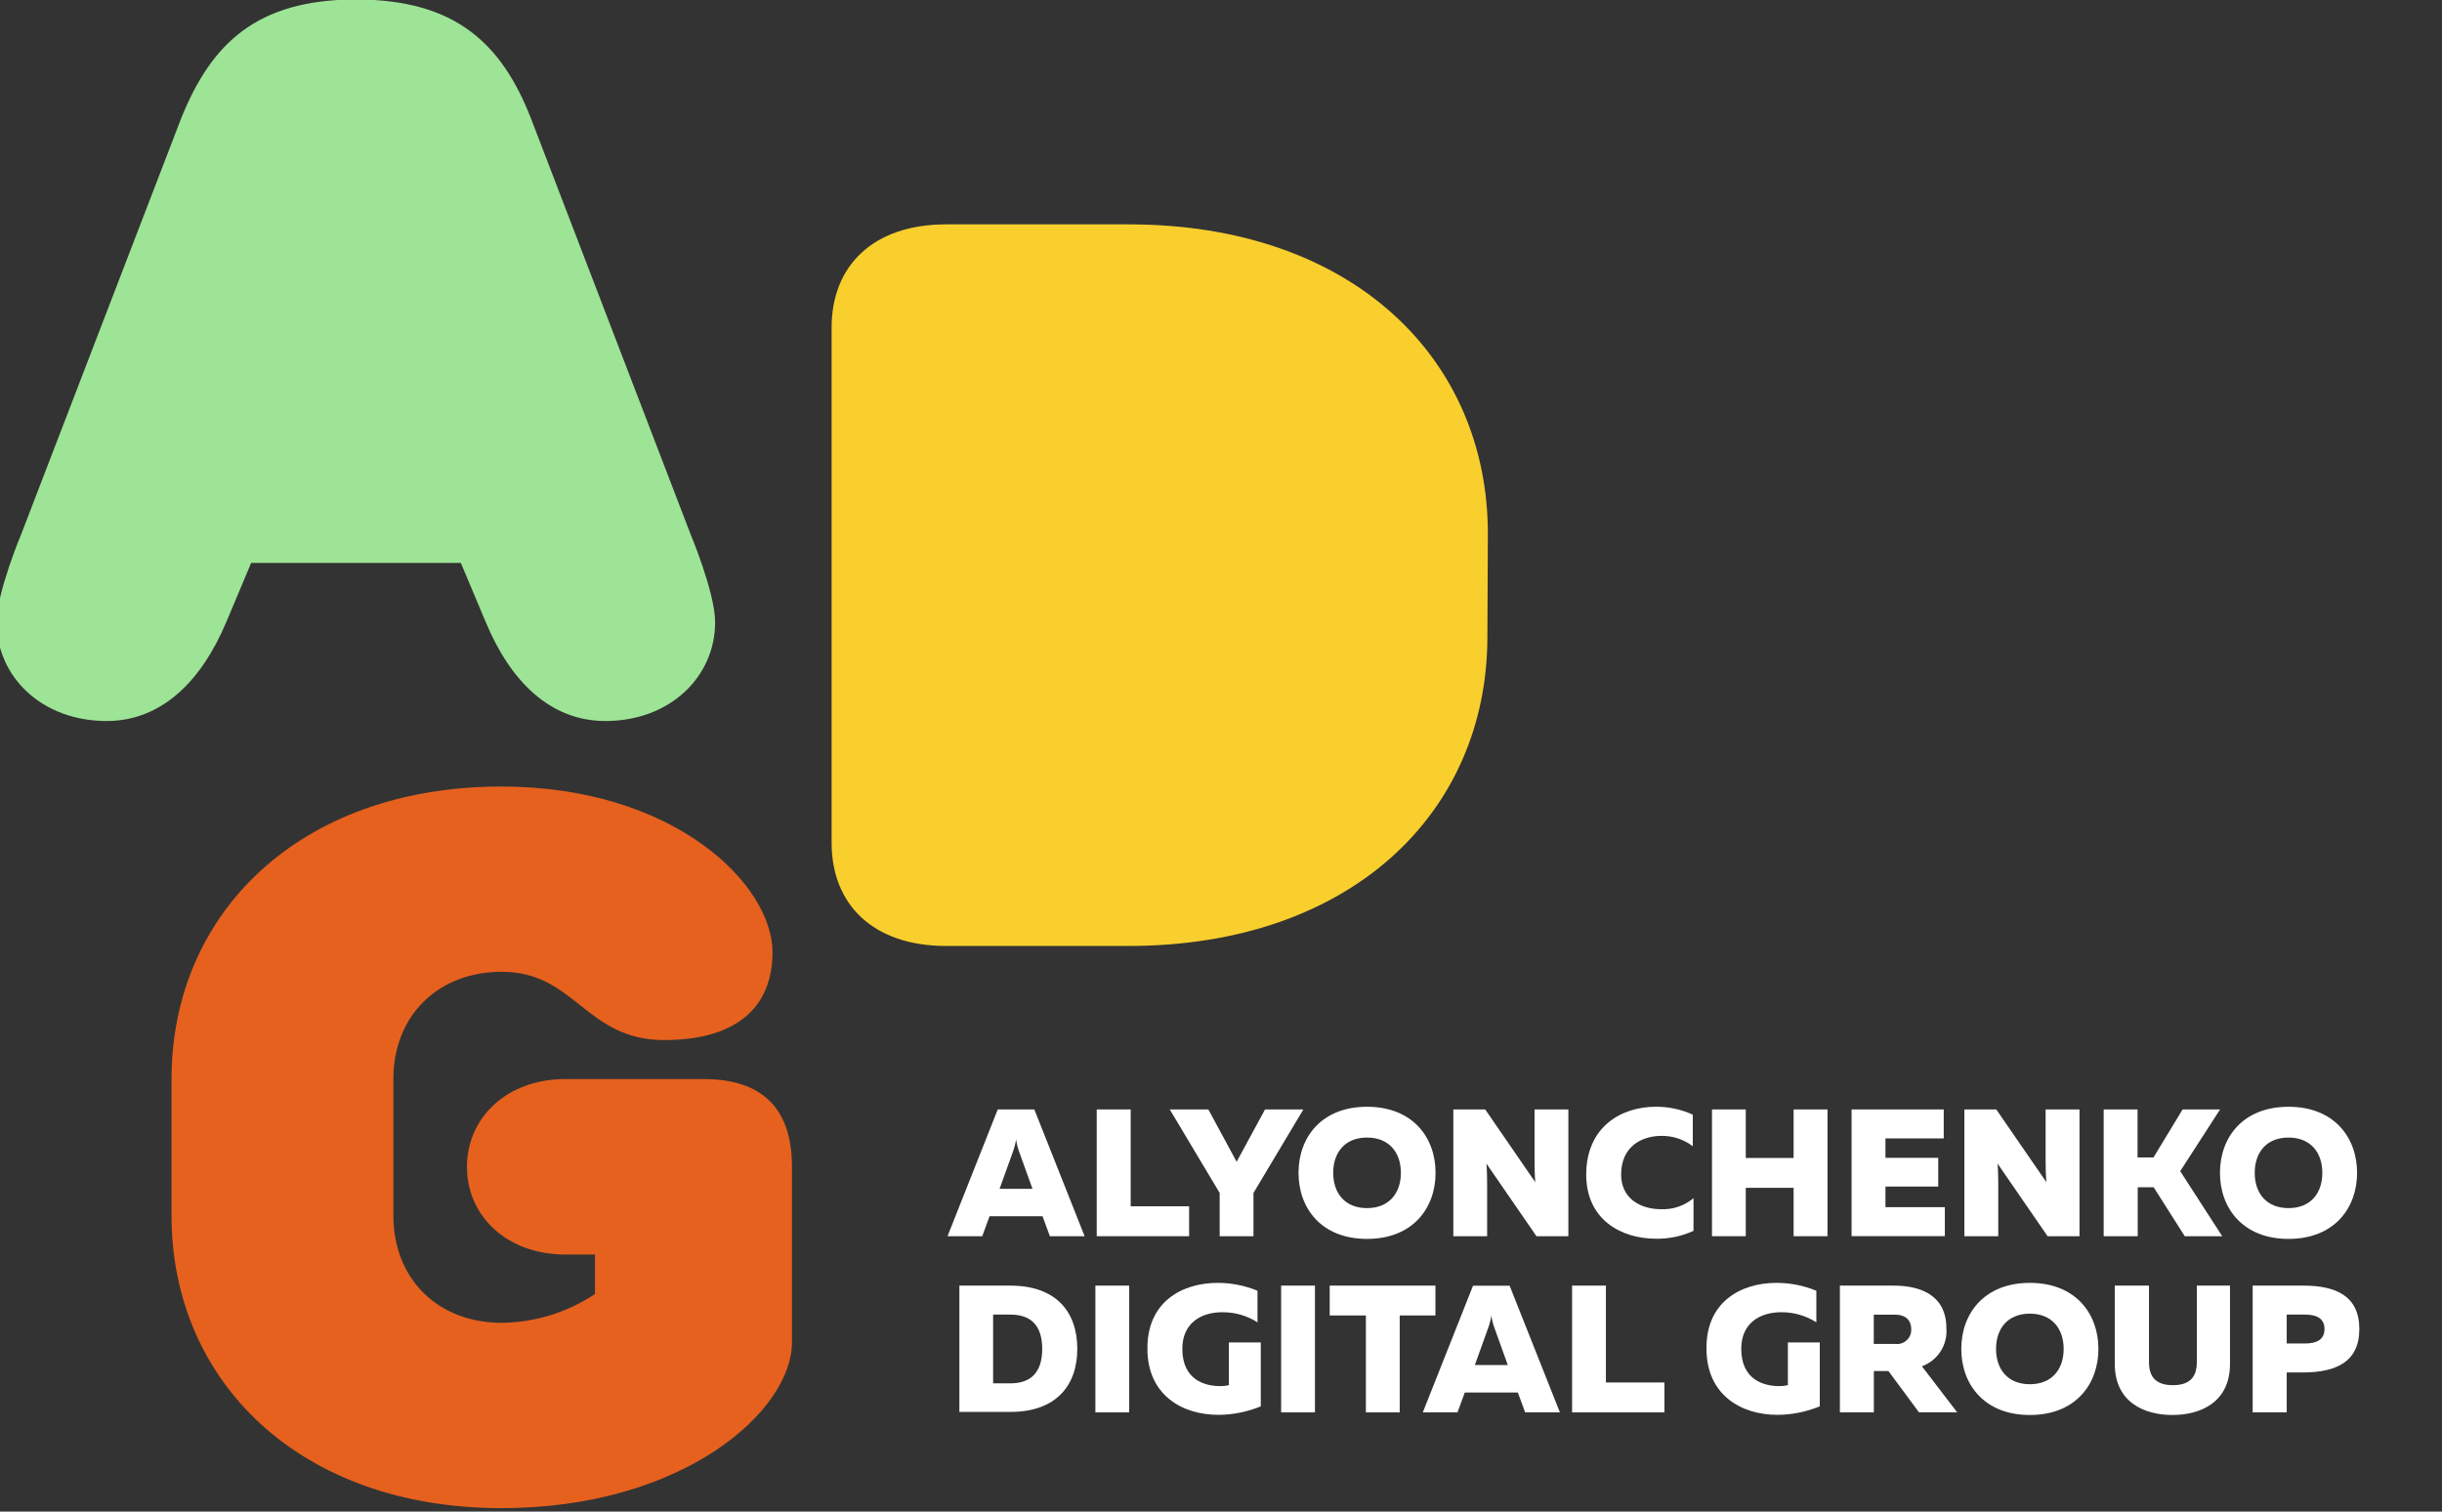
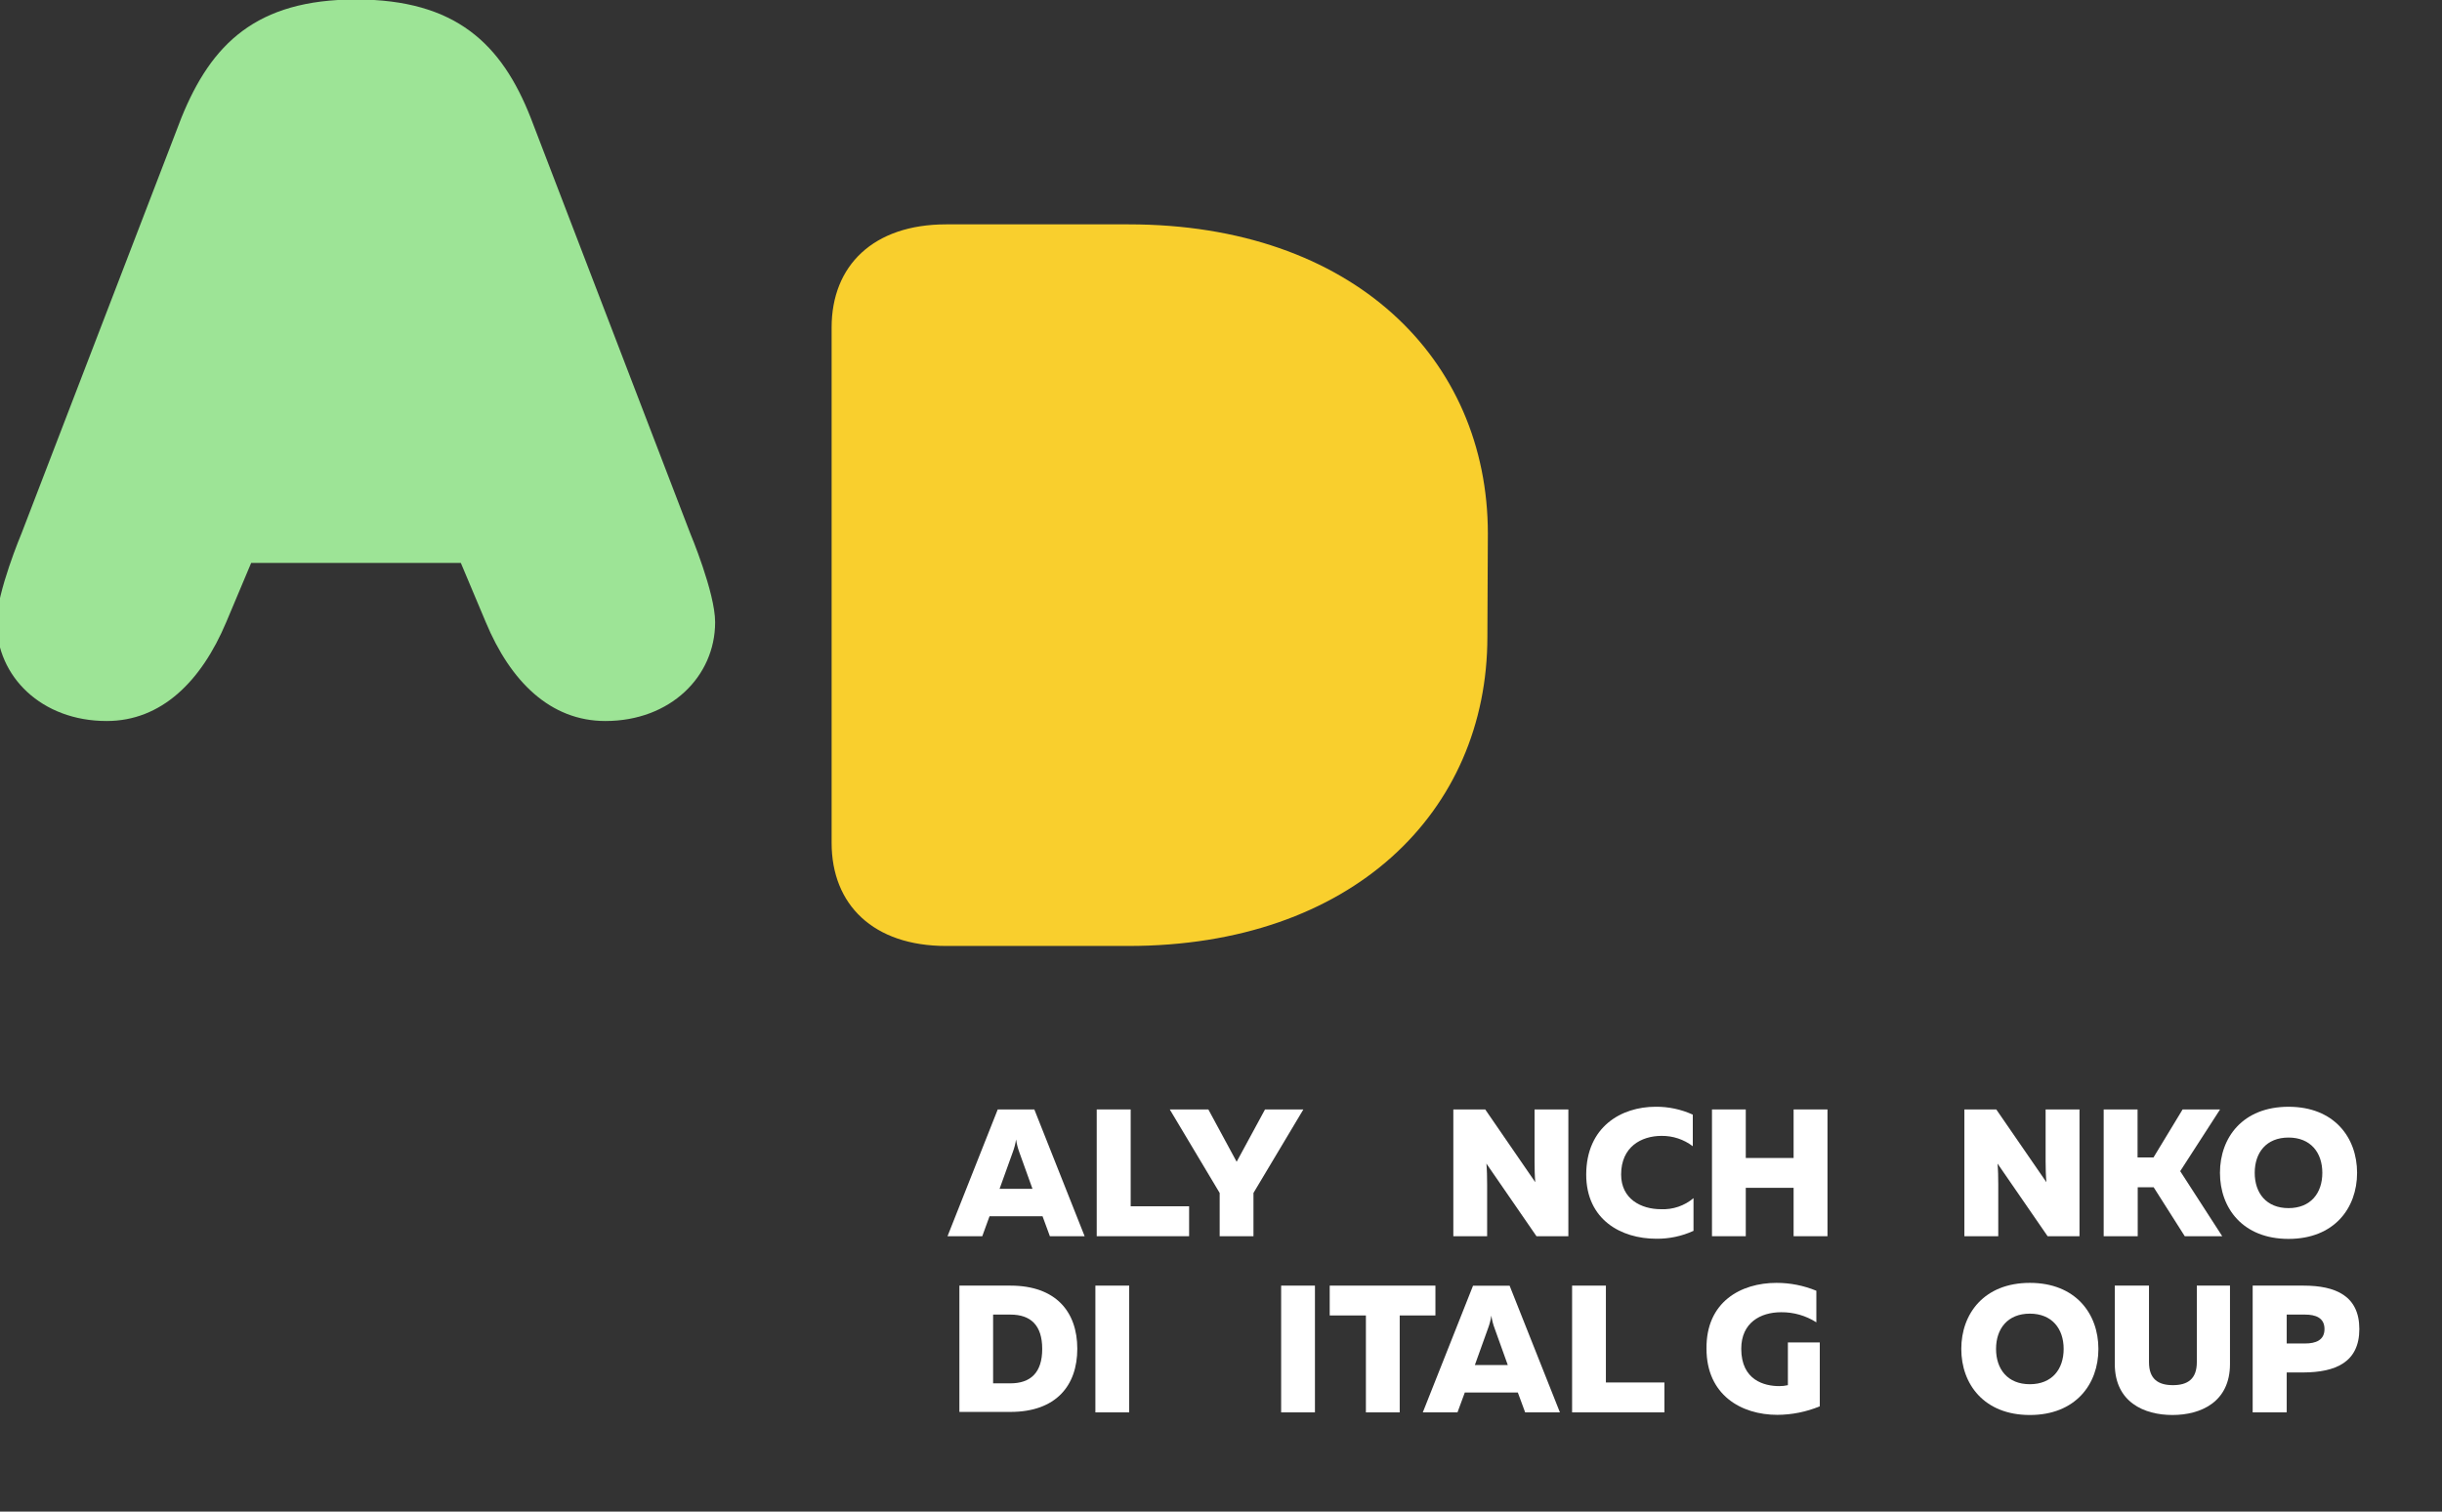
<svg xmlns="http://www.w3.org/2000/svg" width="315" height="195" viewBox="0 0 315 195" fill="none">
  <rect x="0" y="0" width="315" height="195" fill="#333333" stroke="none" />
  <g clip-path="url(#clip0_677_3437)">
-     <path d="M22.125 139.199C22.125 117.815 38.639 101.462 64.686 101.462C86.908 101.462 99.649 114.048 99.649 122.846C99.649 129.77 95.196 134.168 85.674 134.168C75.514 134.168 74.239 125.361 64.717 125.361C56.491 125.361 50.743 131.022 50.743 139.199V156.814C50.743 164.96 56.46 170.642 64.717 170.642C69.008 170.594 73.191 169.301 76.748 166.925V161.834H72.944C65.314 161.834 60.234 156.814 60.234 150.522C60.234 144.229 65.314 139.199 72.944 139.199H90.723C98.339 139.199 102.151 142.973 102.158 150.522V173.167C102.158 181.965 88.183 194.55 64.686 194.55C38.639 194.55 22.125 178.197 22.125 156.814V139.199Z" fill="#E6611E" />
    <path d="M191.862 82.135C191.862 104.74 174.38 122.03 145.526 122.03H122.05C112.651 122.03 107.273 116.705 107.273 108.732V42.24C107.273 34.267 112.651 28.942 122.05 28.942H145.588C174.463 28.942 191.923 46.252 191.923 68.837L191.862 82.135Z" fill="#F9CF2D" />
    <path d="M29.181 80.262C25.963 87.909 20.811 93.01 13.757 93.01C5.366 93.01 -0.434 87.278 -0.434 80.262C-0.434 76.433 2.785 68.786 2.785 68.786L23.392 15.206C27.248 5.676 33.048 -0.067 45.922 -0.067C58.797 -0.067 64.72 5.676 68.463 15.206L89.029 68.786C89.029 68.786 92.247 76.433 92.247 80.262C92.247 87.278 86.458 93.01 78.088 93.01C71.003 93.01 65.851 87.919 62.663 80.262L59.444 72.615H32.4L29.181 80.262Z" fill="#9DE496" />
    <path d="M122.223 159.471L128.701 143.118H133.421L139.909 159.471H135.426L134.48 156.895H127.642L126.706 159.471H122.223ZM128.937 153.361H133.184L131.488 148.647C131.289 148.11 131.148 147.553 131.066 146.987C130.982 147.554 130.837 148.11 130.634 148.647L128.937 153.361Z" fill="white" />
    <path d="M145.849 143.118V155.612H153.387V159.471H141.469V143.118H145.849Z" fill="white" />
    <path d="M157.328 159.471V153.891L150.891 143.118H155.868L159.518 149.869L163.179 143.118H168.125L161.688 153.891V159.471H157.328Z" fill="white" />
-     <path d="M176.333 142.773C182.236 142.773 185.177 146.744 185.177 151.296C185.177 155.847 182.236 159.818 176.333 159.818C170.431 159.818 167.5 155.847 167.5 151.296C167.5 146.744 170.441 142.773 176.333 142.773ZM176.333 146.744C173.485 146.744 171.973 148.679 171.973 151.296C171.973 153.913 173.485 155.847 176.333 155.847C179.182 155.847 180.703 153.913 180.703 151.296C180.703 148.679 179.192 146.744 176.333 146.744Z" fill="white" />
    <path d="M187.469 159.471V143.118H191.582L198.04 152.506C197.968 151.742 197.947 150.714 197.947 149.797V143.118H202.307V159.471H198.194L191.736 150.103C191.808 150.877 191.829 151.905 191.829 152.791V159.471H187.469Z" fill="white" />
    <path d="M213.566 142.771C215.219 142.756 216.856 143.104 218.358 143.789V147.862C217.203 146.982 215.784 146.512 214.327 146.528C211.705 146.528 209.113 147.954 209.113 151.508C209.113 154.684 211.705 155.988 214.255 155.988C215.785 156.056 217.285 155.547 218.45 154.562V158.778C216.944 159.47 215.299 159.818 213.638 159.796C209.113 159.796 204.609 157.342 204.609 151.508C204.63 145.367 209.113 142.771 213.566 142.771Z" fill="white" />
    <path d="M235.732 143.118V159.471H231.362V153.229H225.192V159.471H220.832V143.118H225.192V149.38H231.362V143.118H235.732Z" fill="white" />
-     <path d="M250.727 143.118V146.855H243.21V149.36H250.017V153.066H243.21V155.724H250.871V159.461H238.84V143.118H250.727Z" fill="white" />
    <path d="M253.391 159.471V143.118H257.504L263.972 152.506C263.9 151.742 263.869 150.714 263.869 149.797V143.118H268.239V159.471H264.126L257.668 150.103C257.74 150.877 257.761 151.905 257.761 152.791V159.471H253.391Z" fill="white" />
    <path d="M271.359 159.471V143.118H275.73V149.309H277.786L281.54 143.118H286.373L281.231 151.08L286.65 159.471H281.817L277.807 153.158H275.75V159.471H271.359Z" fill="white" />
    <path d="M295.203 142.773C301.095 142.773 304.046 146.744 304.046 151.296C304.046 155.847 301.095 159.818 295.203 159.818C289.311 159.818 286.359 155.847 286.359 151.296C286.359 146.744 289.3 142.773 295.203 142.773ZM295.203 146.744C292.344 146.744 290.843 148.679 290.843 151.296C290.843 153.913 292.344 155.847 295.203 155.847C298.061 155.847 299.563 153.913 299.563 151.296C299.563 148.679 298.051 146.744 295.203 146.744Z" fill="white" />
    <path d="M130.335 165.845C136.227 165.845 138.963 169.246 138.963 173.991C138.963 178.736 136.227 182.137 130.335 182.137H123.754V165.845H130.335ZM130.335 169.582H128.104V178.451H130.325C132.937 178.451 134.438 177.076 134.438 174.012C134.438 170.947 132.947 169.582 130.335 169.582Z" fill="white" />
    <path d="M145.657 165.845V182.198H141.297V165.845H145.657Z" fill="white" />
-     <path d="M157.067 165.49C158.832 165.49 160.58 165.836 162.209 166.508V170.581C160.853 169.713 159.268 169.26 157.654 169.278C154.99 169.278 152.512 170.632 152.512 173.992C152.512 178.065 155.504 178.808 157.386 178.808C157.767 178.814 158.147 178.773 158.517 178.686V173.178H162.631V181.415C160.897 182.132 159.038 182.505 157.16 182.515C152.461 182.515 148.008 179.928 148.008 173.992C147.967 167.944 152.471 165.49 157.067 165.49Z" fill="white" />
    <path d="M169.618 165.845V182.198H165.258V165.845H169.618Z" fill="white" />
    <path d="M185.159 165.845V169.694H180.552V182.198H176.192V169.694H171.523V165.845H185.159Z" fill="white" />
    <path d="M183.531 182.198L190.01 165.855H194.729L201.218 182.198H196.735L195.789 179.632H188.95L188.004 182.198H183.531ZM190.246 176.088H194.493L192.796 171.364C192.594 170.831 192.453 170.278 192.375 169.714C192.289 170.277 192.145 170.83 191.943 171.364L190.246 176.088Z" fill="white" />
    <path d="M207.149 165.845V178.339H214.697V182.198H202.789V165.845H207.149Z" fill="white" />
    <path d="M229.154 165.49C230.919 165.488 232.667 165.834 234.296 166.508V170.581C232.942 169.715 231.362 169.262 229.751 169.278C227.087 169.278 224.609 170.632 224.609 173.992C224.609 178.065 227.612 178.808 229.494 178.808C229.874 178.814 230.254 178.773 230.625 178.686V173.178H234.738V181.415C233.004 182.132 231.146 182.505 229.267 182.515C224.578 182.515 220.126 179.928 220.126 173.992C220.054 167.944 224.558 165.49 229.154 165.49Z" fill="white" />
-     <path d="M237.332 182.198V165.845H244.304C247.656 165.845 251.07 167.037 251.07 171.354C251.154 172.399 250.891 173.443 250.322 174.327C249.752 175.211 248.906 175.887 247.913 176.252L252.458 182.188H247.533L243.594 176.863H241.713V182.198H237.332ZM241.702 173.37H244.479C244.744 173.401 245.013 173.375 245.267 173.293C245.521 173.211 245.754 173.075 245.95 172.895C246.146 172.715 246.3 172.494 246.401 172.249C246.502 172.004 246.548 171.74 246.535 171.476C246.535 170.213 245.692 169.592 244.479 169.592H241.702V173.37Z" fill="white" />
    <path d="M261.836 165.49C267.728 165.49 270.679 169.461 270.679 174.012C270.679 178.564 267.728 182.535 261.836 182.535C255.943 182.535 252.992 178.564 252.992 174.012C252.992 169.461 255.943 165.49 261.836 165.49ZM261.836 169.461C258.977 169.461 257.476 171.396 257.476 174.012C257.476 176.629 258.977 178.564 261.836 178.564C264.694 178.564 266.196 176.629 266.196 174.012C266.196 171.396 264.684 169.461 261.836 169.461Z" fill="white" />
    <path d="M287.652 165.845V175.956C287.652 180.875 283.878 182.534 280.228 182.534C276.577 182.534 272.793 180.875 272.793 175.956V165.845H277.204V175.722C277.204 177.911 278.408 178.685 280.289 178.685C282.171 178.685 283.374 177.911 283.374 175.722V165.845H287.652Z" fill="white" />
    <path d="M297.139 165.845C301.252 165.845 304.337 167.149 304.337 171.446C304.337 175.743 301.252 177.026 297.139 177.046H294.969V182.198H290.578V165.845H297.139ZM297.344 169.582H294.969V173.309H297.344C298.671 173.309 299.843 172.912 299.843 171.446C299.843 169.979 298.671 169.582 297.344 169.582Z" fill="white" />
  </g>
  <defs>
    <clipPath id="clip0_677_3437">
      <rect width="315" height="195" fill="white" />
    </clipPath>
  </defs>
</svg>